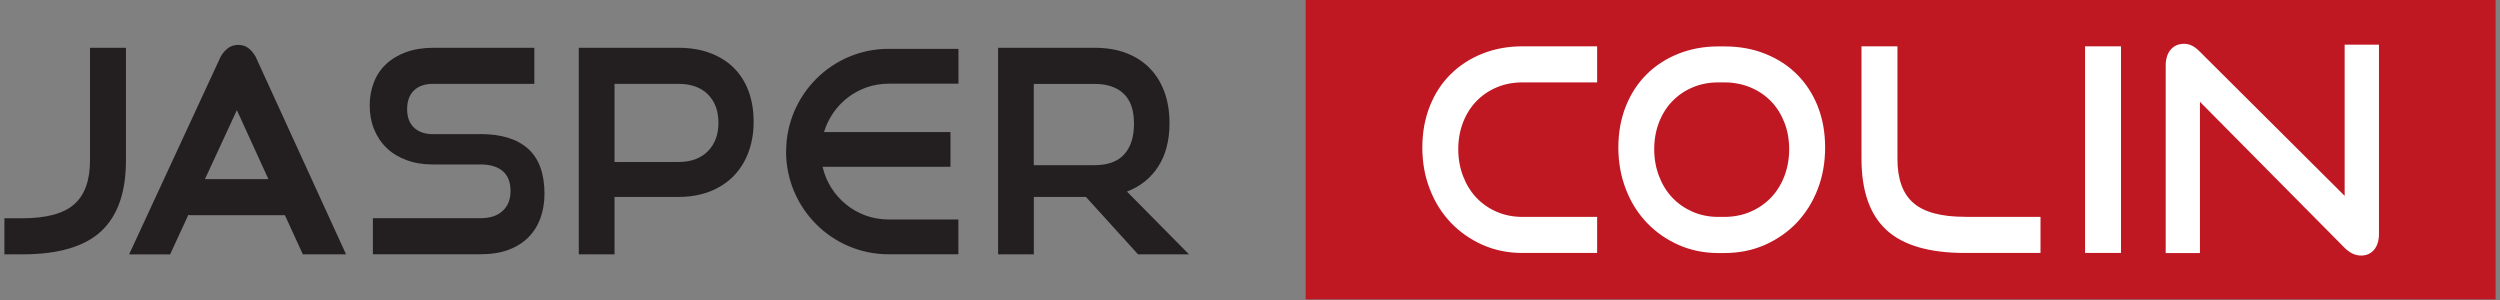
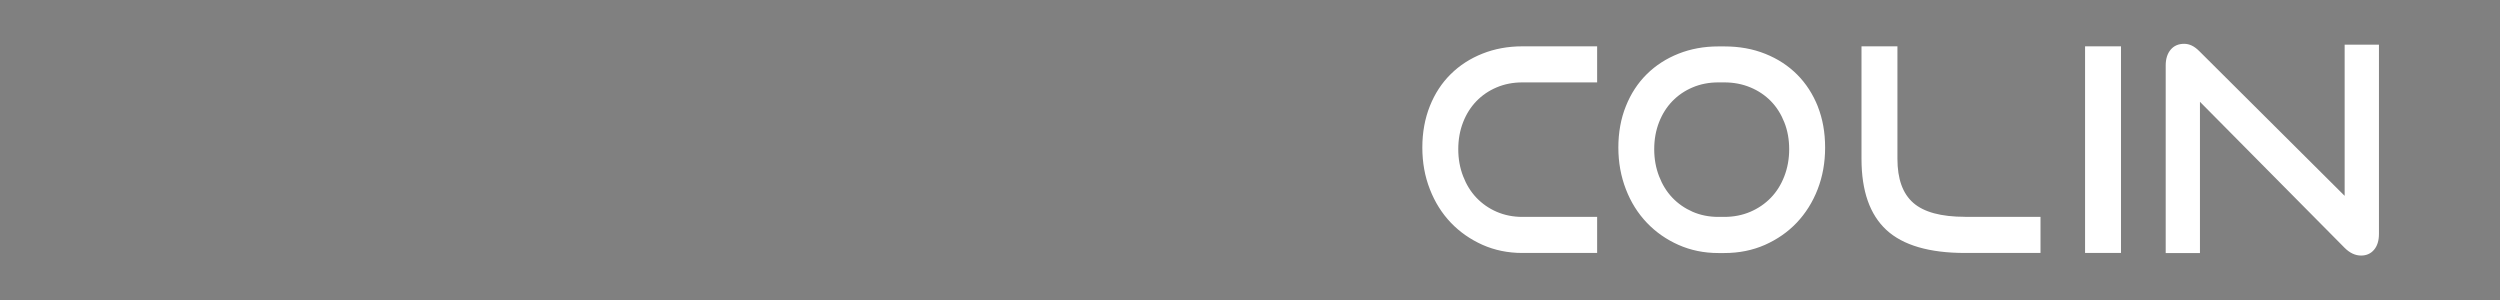
<svg xmlns="http://www.w3.org/2000/svg" width="150" height="18" viewBox="0 0 150 18" fill="none">
  <rect x="0" y="0" width="150" height="18" fill="#808080" stroke="none" />
-   <path d="M149.737 0H78.34V17.962H149.737V0Z" fill="#C01823" />
  <path d="M117.908 13.014H122.43V15.178H117.908C115.755 15.178 114.179 14.716 113.184 13.798C112.189 12.876 111.69 11.458 111.69 9.535V2.78H113.846V9.531C113.846 10.738 114.162 11.617 114.799 12.173C115.435 12.729 116.468 13.009 117.908 13.009V13.014ZM88.953 3.216C88.222 3.505 87.586 3.914 87.048 4.444C86.51 4.974 86.091 5.612 85.792 6.363C85.493 7.113 85.34 7.945 85.34 8.85C85.34 9.755 85.489 10.583 85.792 11.354C86.091 12.126 86.51 12.794 87.048 13.359C87.586 13.923 88.222 14.363 88.953 14.691C89.683 15.014 90.477 15.178 91.34 15.178H95.828V13.014H91.34C90.785 13.014 90.272 12.91 89.802 12.708C89.333 12.505 88.927 12.221 88.585 11.863C88.244 11.505 87.979 11.074 87.787 10.574C87.594 10.074 87.496 9.535 87.496 8.953C87.496 8.371 87.594 7.824 87.787 7.332C87.979 6.841 88.244 6.423 88.585 6.069C88.927 5.716 89.333 5.44 89.802 5.242C90.272 5.043 90.785 4.944 91.34 4.944H95.828V2.78H91.34C90.477 2.78 89.683 2.927 88.953 3.216ZM109.067 6.388C109.362 7.134 109.507 7.953 109.507 8.854C109.507 9.755 109.358 10.587 109.059 11.358C108.76 12.13 108.337 12.798 107.803 13.363C107.265 13.928 106.629 14.367 105.89 14.695C105.155 15.018 104.344 15.182 103.46 15.182H103.101C102.239 15.182 101.444 15.018 100.714 14.695C99.984 14.372 99.347 13.928 98.809 13.363C98.271 12.798 97.853 12.134 97.554 11.358C97.255 10.587 97.101 9.751 97.101 8.854C97.101 7.957 97.25 7.117 97.554 6.367C97.853 5.617 98.271 4.979 98.809 4.449C99.347 3.918 99.984 3.509 100.714 3.22C101.444 2.931 102.239 2.785 103.101 2.785H103.46C104.357 2.785 105.173 2.931 105.916 3.229C106.659 3.526 107.295 3.94 107.829 4.474C108.363 5.009 108.773 5.647 109.072 6.393L109.067 6.388ZM107.351 8.953C107.351 8.376 107.257 7.837 107.06 7.341C106.864 6.845 106.599 6.423 106.253 6.069C105.907 5.716 105.497 5.44 105.019 5.242C104.54 5.043 104.024 4.944 103.456 4.944H103.097C102.542 4.944 102.029 5.043 101.56 5.242C101.09 5.44 100.684 5.716 100.342 6.069C100.001 6.423 99.736 6.841 99.544 7.332C99.352 7.824 99.253 8.363 99.253 8.953C99.253 9.544 99.352 10.074 99.544 10.574C99.736 11.074 100.001 11.505 100.342 11.863C100.684 12.221 101.09 12.501 101.56 12.708C102.029 12.91 102.542 13.014 103.097 13.014H103.456C104.024 13.014 104.545 12.91 105.019 12.708C105.493 12.505 105.907 12.221 106.253 11.863C106.599 11.505 106.868 11.074 107.06 10.574C107.252 10.074 107.351 9.535 107.351 8.953ZM125.104 15.178H127.26V2.78H125.104V15.178ZM140.679 2.681V11.751L131.962 3.073C131.804 2.914 131.651 2.802 131.505 2.733C131.36 2.664 131.206 2.629 131.048 2.629C130.707 2.629 130.438 2.746 130.241 2.979C130.045 3.211 129.942 3.526 129.942 3.927V15.182H131.997V6.108L140.679 14.872C140.986 15.178 141.315 15.333 141.665 15.333C141.981 15.333 142.242 15.221 142.438 14.992C142.635 14.764 142.737 14.445 142.737 14.036V2.681H140.679Z" fill="white" />
-   <path d="M5.401 2.867H7.558V9.617C7.558 11.54 7.058 12.958 6.063 13.88C5.068 14.803 3.492 15.26 1.34 15.26H0.264V13.096H1.34C2.779 13.096 3.817 12.816 4.449 12.259C5.085 11.703 5.401 10.82 5.401 9.617V2.867ZM20.767 15.26H18.171L17.094 12.91H11.453C11.402 12.91 11.35 12.91 11.299 12.897L10.206 15.264H7.746L13.242 3.397C13.366 3.177 13.52 3.009 13.686 2.884C13.853 2.759 14.058 2.694 14.297 2.694C14.536 2.694 14.733 2.759 14.899 2.884C15.066 3.009 15.207 3.177 15.335 3.397L20.763 15.26H20.767ZM16.104 10.746L14.212 6.608L12.298 10.746H16.104ZM28.826 8.048H25.973C25.495 8.048 25.119 7.919 24.841 7.656C24.564 7.393 24.427 7.026 24.427 6.548C24.427 6.069 24.564 5.699 24.833 5.431C25.106 5.164 25.491 5.031 25.99 5.031H32.059V2.867H25.99C25.38 2.867 24.833 2.957 24.359 3.13C23.881 3.306 23.483 3.548 23.159 3.854C22.834 4.16 22.591 4.526 22.428 4.953C22.262 5.38 22.181 5.841 22.181 6.341C22.181 6.841 22.27 7.324 22.445 7.755C22.621 8.186 22.868 8.561 23.193 8.871C23.513 9.186 23.91 9.427 24.384 9.604C24.854 9.781 25.38 9.867 25.956 9.867H28.83C29.407 9.867 29.855 10.001 30.167 10.268C30.479 10.535 30.632 10.936 30.632 11.471C30.632 11.958 30.479 12.35 30.167 12.647C29.855 12.945 29.411 13.091 28.83 13.091H22.373V15.255H28.83C29.475 15.255 30.039 15.165 30.521 14.984C31.004 14.803 31.401 14.548 31.717 14.225C32.033 13.902 32.272 13.518 32.43 13.074C32.588 12.63 32.669 12.147 32.669 11.626C32.669 10.423 32.345 9.522 31.692 8.932C31.038 8.341 30.086 8.044 28.826 8.044V8.048ZM44.909 5.457C45.114 6.005 45.217 6.617 45.217 7.298C45.217 7.979 45.114 8.578 44.909 9.13C44.704 9.682 44.41 10.156 44.025 10.553C43.641 10.949 43.167 11.259 42.607 11.484C42.048 11.703 41.407 11.816 40.694 11.816H36.872V15.26H34.728V2.867H40.694C41.407 2.867 42.044 2.97 42.607 3.181C43.167 3.392 43.641 3.686 44.025 4.069C44.41 4.449 44.704 4.914 44.909 5.457ZM43.107 7.367C43.107 6.651 42.894 6.082 42.471 5.66C42.048 5.237 41.454 5.031 40.694 5.031H36.872V9.72H40.694C41.454 9.72 42.044 9.505 42.471 9.074C42.894 8.643 43.107 8.074 43.107 7.367ZM67.616 11.492L71.34 15.26H68.283L65.156 11.816H62.03V15.26H59.886V2.867H65.682C66.382 2.867 67.014 2.97 67.569 3.181C68.124 3.392 68.594 3.694 68.979 4.086C69.363 4.479 69.658 4.953 69.863 5.509C70.068 6.065 70.17 6.69 70.17 7.384C70.17 8.419 69.948 9.285 69.5 9.983C69.051 10.682 68.428 11.186 67.621 11.492H67.616ZM67.445 9.268C67.843 8.841 68.039 8.225 68.039 7.419C68.039 6.613 67.834 6.013 67.42 5.621C67.006 5.229 66.425 5.035 65.677 5.035H62.026V9.91H65.677C66.459 9.91 67.048 9.699 67.445 9.272V9.268ZM47.164 9.091C47.164 12.488 49.919 15.255 53.305 15.255H57.503V13.169H53.305C51.379 13.169 49.769 11.816 49.355 10.009H57.029V7.923H49.44C49.949 6.25 51.477 5.022 53.31 5.022H57.508V2.931H53.31C49.923 2.931 47.168 5.694 47.168 9.095L47.164 9.091Z" fill="#231F20" />
</svg>